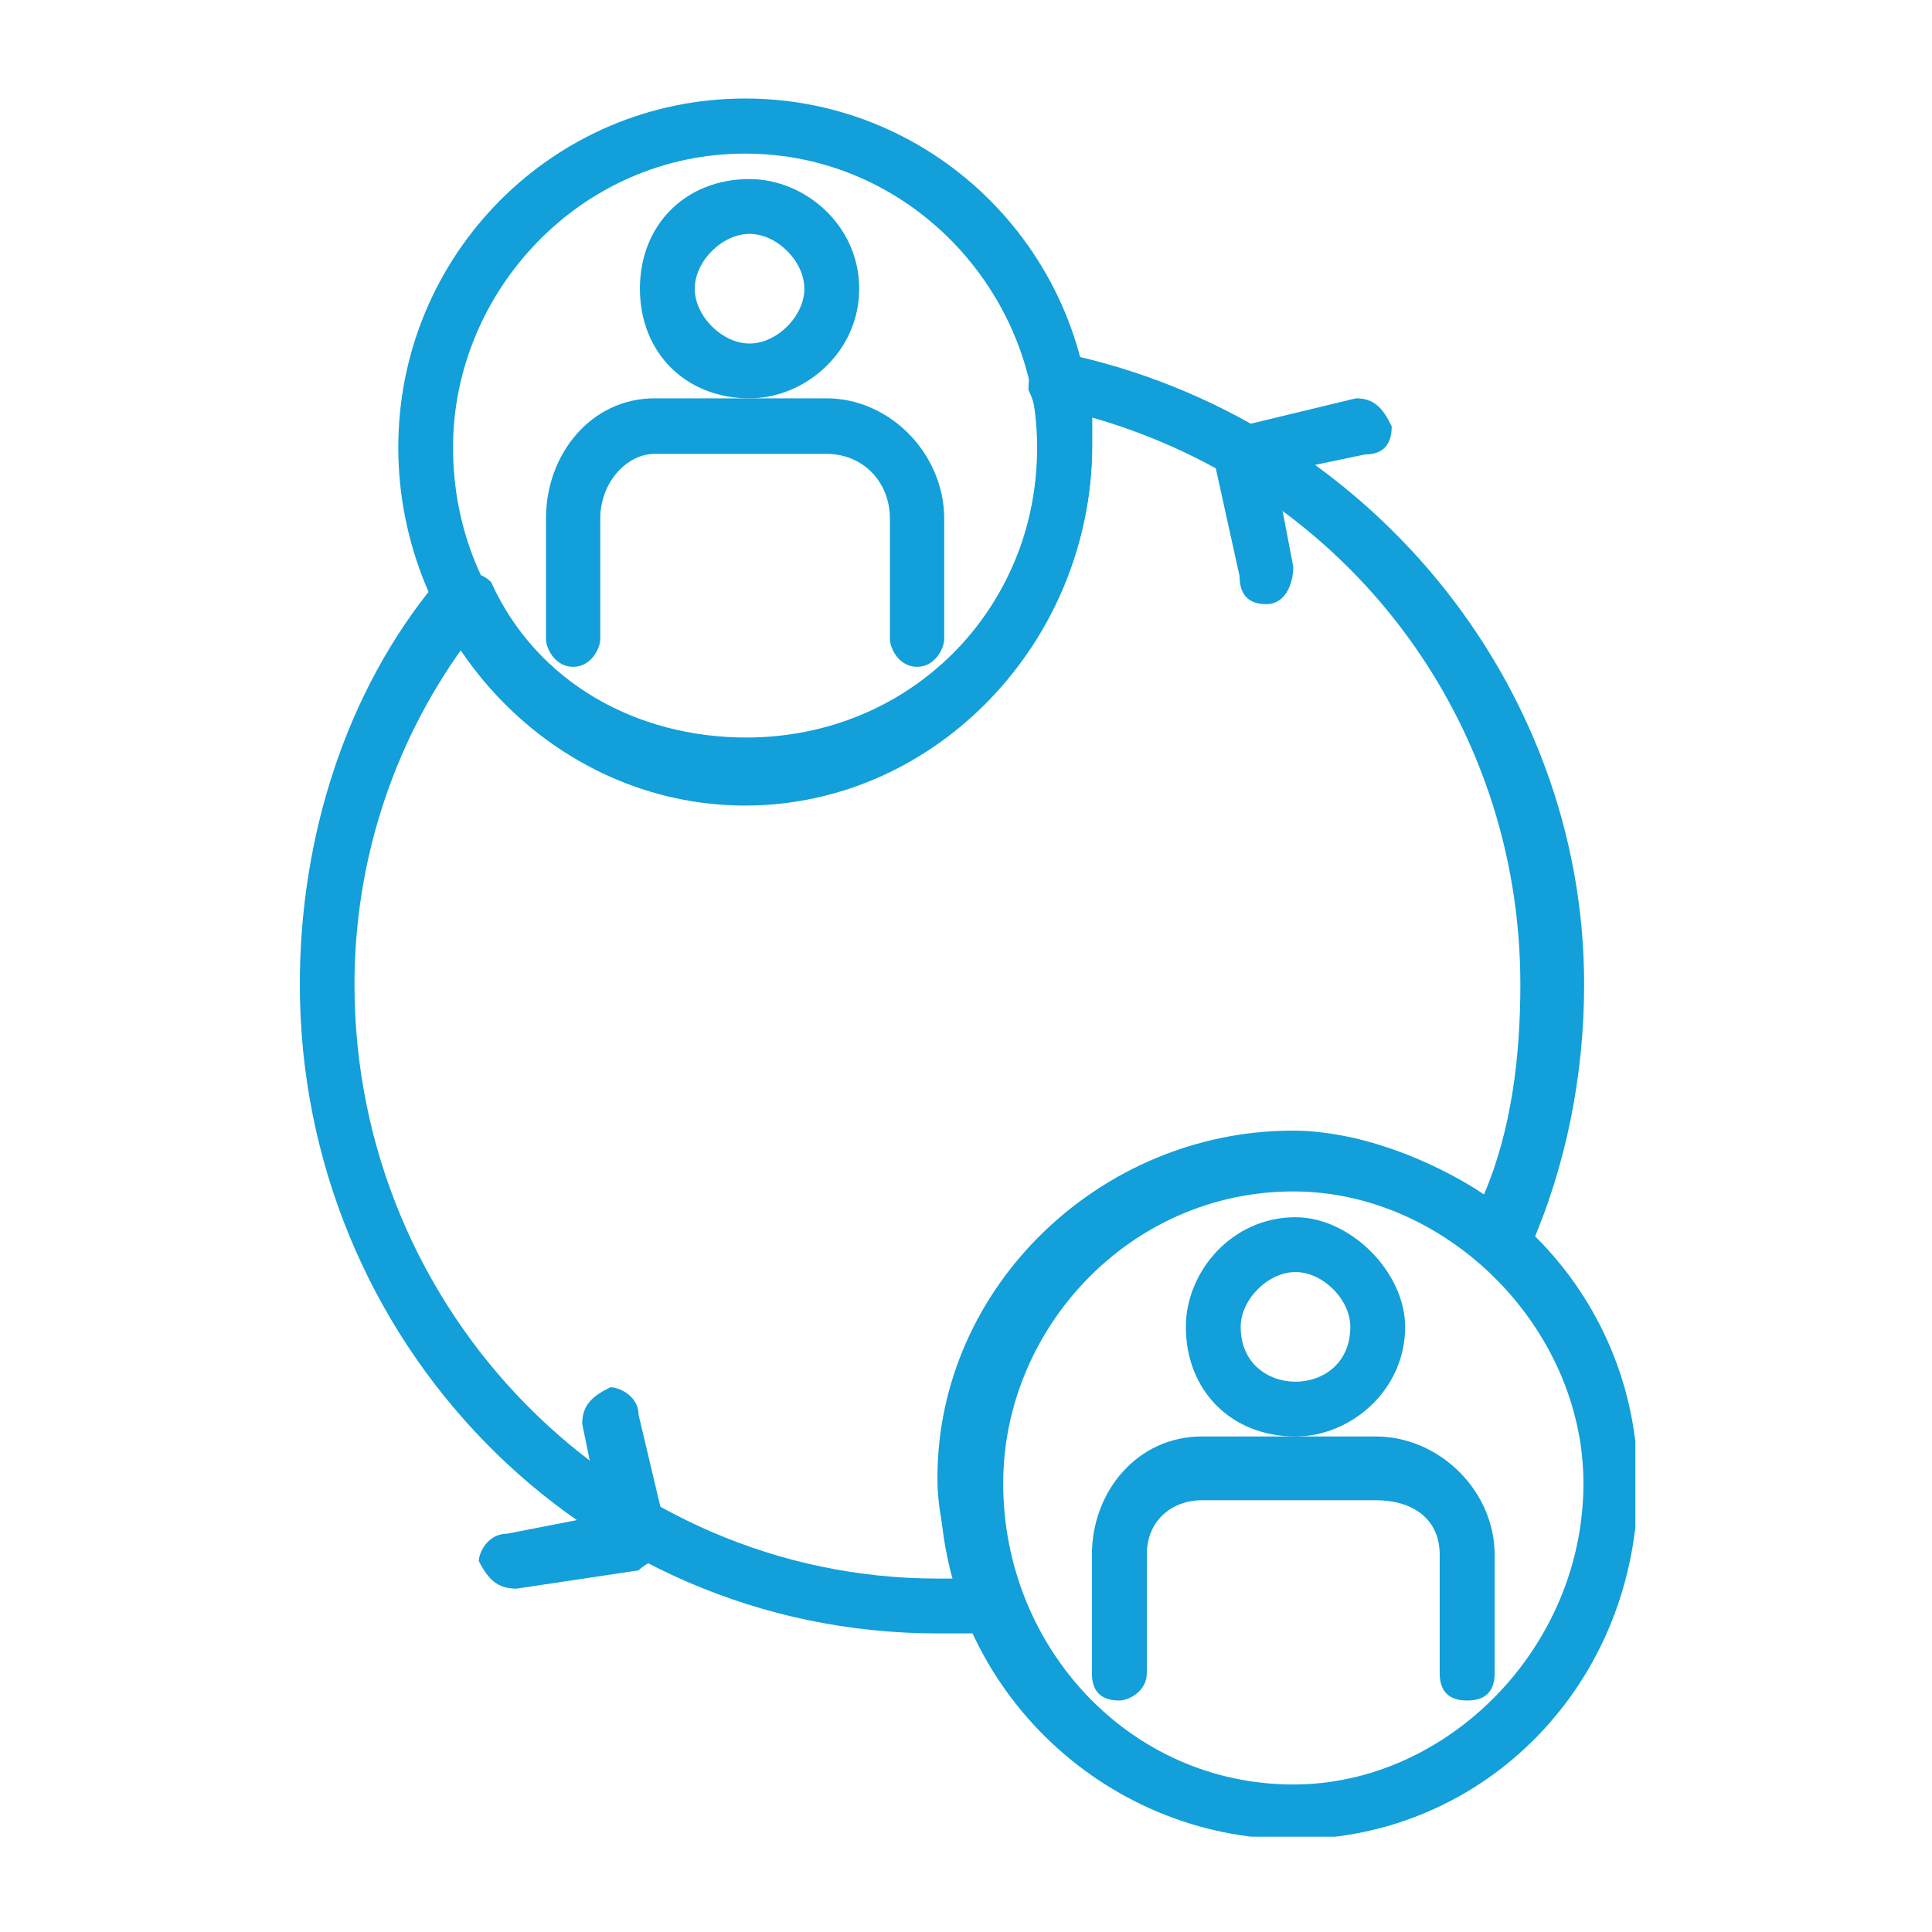
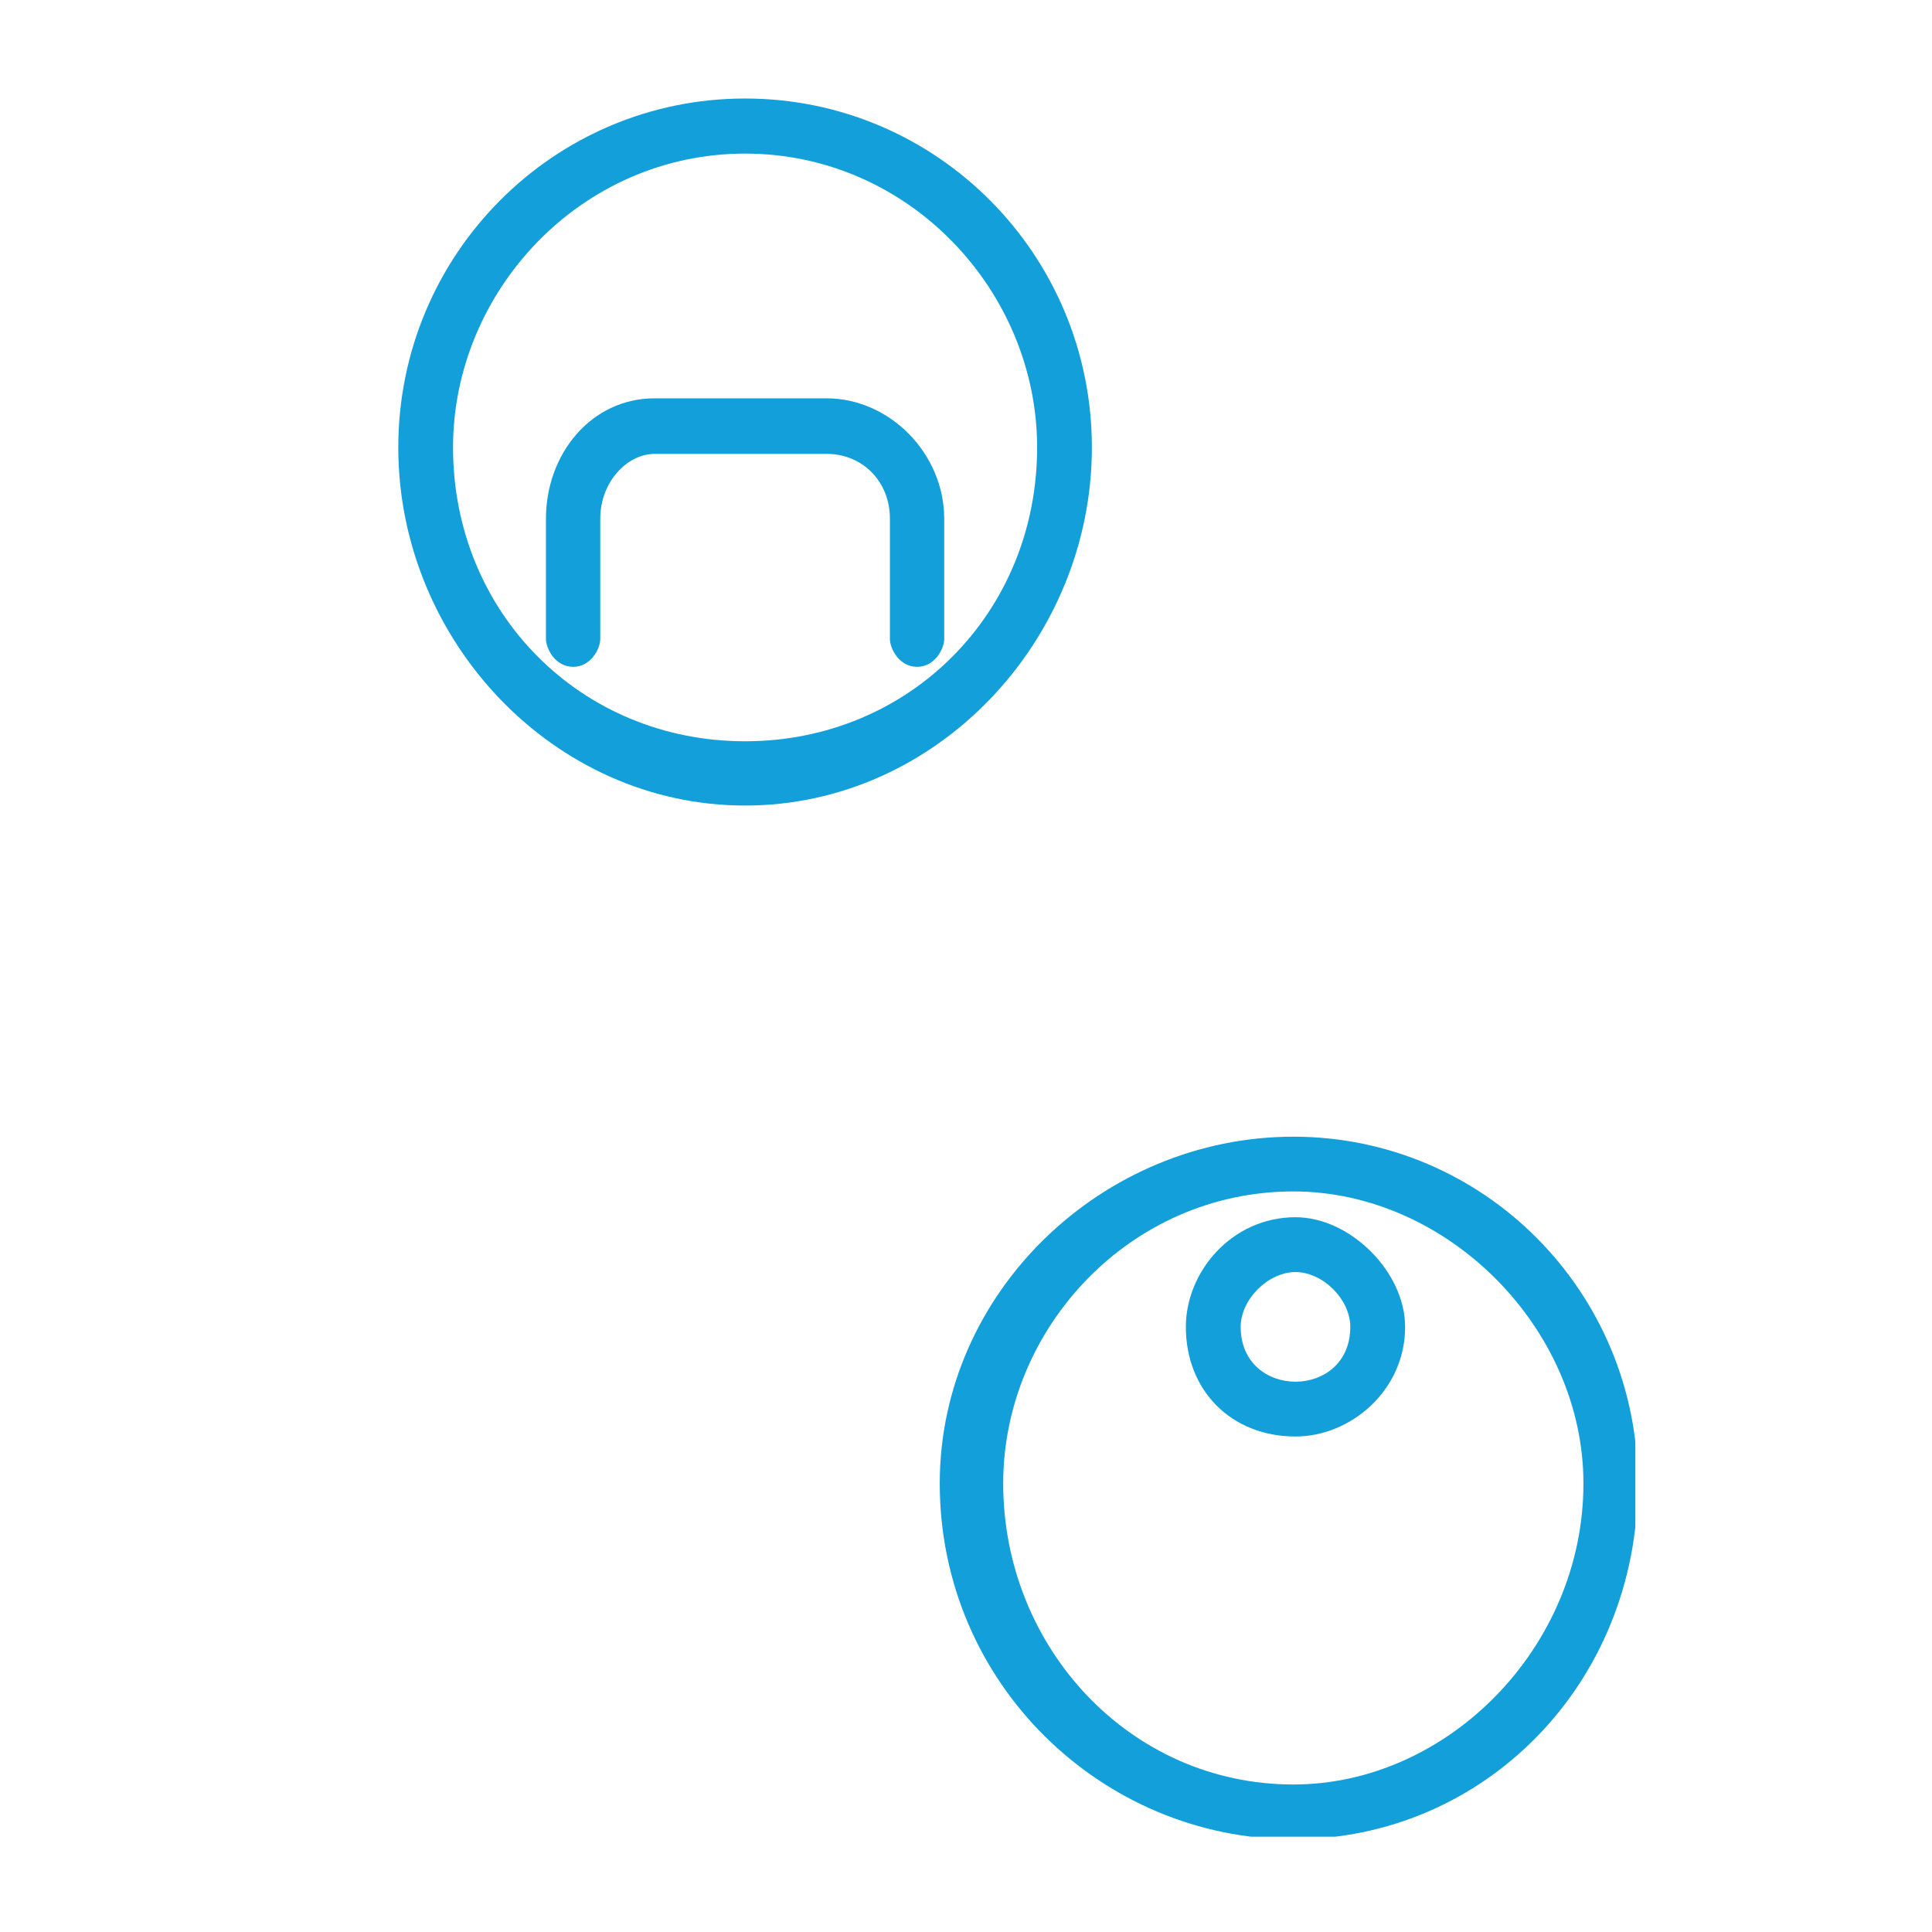
<svg xmlns="http://www.w3.org/2000/svg" id="a" width="200" height="200" viewBox="0 0 200 200">
  <defs>
    <clipPath id="b">
      <rect x="30.711" y="9.867" width="138.578" height="180.266" fill="none" />
    </clipPath>
  </defs>
  <g clip-path="url(#b)">
-     <path d="M77.594,24.212c-2.837,0-5.674,2.837-5.674,5.674,0,2.837,2.837,5.676,5.674,5.676,2.837,0,5.674-2.839,5.674-5.676,0-2.837-2.837-5.674-5.674-5.674M77.594,41.235c-6.62,0-11.35-4.729-11.35-11.349s4.729-11.35,11.35-11.35c5.674,0,11.349,4.73,11.349,11.35s-5.676,11.349-11.349,11.349" fill="#129fda" fill-rule="evenodd" />
    <path d="M94.934,69.029c-1.874,0-2.81-1.917-2.81-2.876v-12.459c0-3.833-2.812-6.709-6.56-6.709h-17.803c-2.81,0-5.622,2.876-5.622,6.709v12.459c0,.959-.936,2.876-2.81,2.876s-2.812-1.917-2.812-2.876v-12.459c0-6.709,4.686-12.459,11.244-12.459h17.803c6.56,0,12.18,5.75,12.18,12.459v12.459c0,.959-.936,2.876-2.81,2.876" fill="#129fda" fill-rule="evenodd" />
    <path d="M77.131,15.9c-17.005,0-30.233,14.259-30.233,30.418,0,17.11,13.228,30.418,30.233,30.418,17.005,0,30.232-13.308,30.232-30.418,0-16.16-13.228-30.418-30.232-30.418M77.131,83.39c-19.84,0-35.9-17.11-35.9-37.071S57.291,10.198,77.131,10.198c19.84,0,35.9,16.16,35.9,36.121s-16.061,37.071-35.9,37.071" fill="#129fda" fill-rule="evenodd" />
    <path d="M134.109,131.683c-2.837,0-5.674,2.837-5.674,5.674,0,3.783,2.837,5.676,5.674,5.676,2.837,0,5.674-1.893,5.674-5.676,0-2.837-2.837-5.674-5.674-5.674M134.109,148.706c-6.62,0-11.35-4.729-11.35-11.349,0-5.674,4.729-11.35,11.35-11.35,5.674,0,11.349,5.676,11.349,11.35,0,6.62-5.676,11.349-11.349,11.349" fill="#129fda" fill-rule="evenodd" />
-     <path d="M151.881,176.037c-1.895,0-2.843-.942-2.843-2.827v-12.253c0-3.771-2.843-5.655-6.632-5.655h-18.003c-2.843,0-5.686,1.884-5.686,5.655v12.253c0,1.884-1.895,2.827-2.841,2.827-1.897,0-2.843-.942-2.843-2.827v-12.253c0-6.597,4.738-12.253,11.37-12.253h18.003c6.632,0,12.319,5.655,12.319,12.253v12.253c0,1.884-.948,2.827-2.843,2.827" fill="#129fda" fill-rule="evenodd" />
    <path d="M133.884,123.337c-16.894,0-30.033,14.168-30.033,30.224,0,17.001,13.139,31.169,30.033,31.169,15.955,0,30.033-14.168,30.033-31.169,0-16.056-14.077-30.224-30.033-30.224M133.884,190.398c-19.71,0-36.601-16.056-36.601-36.836,0-19.836,16.891-35.892,36.601-35.892,19.708,0,35.663,16.056,35.663,35.892,0,20.78-15.955,36.836-35.663,36.836" fill="#129fda" fill-rule="evenodd" />
-     <path d="M48.011,66.885c-7.544,10.409-11.315,22.712-11.315,35.016,0,34.067,27.344,61.511,60.346,61.511h1.886c-.944-3.785-1.886-6.624-1.886-10.409,0-19.873,16.972-35.96,36.772-35.96,6.601,0,14.145,2.839,19.802,6.624,2.829-6.624,3.771-14.195,3.771-21.765,0-27.445-17.914-51.103-44.316-58.674v2.839c0,19.873-16.03,36.906-35.83,36.906-12.259,0-22.631-6.624-29.231-16.087M97.042,169.089c-36.772,0-66.003-30.282-66.003-67.188,0-15.143,4.715-30.284,14.143-41.64.942-.946,1.886-.946,2.829-.946s1.886,0,2.829.946c4.715,10.409,15.087,16.087,26.402,16.087,16.972,0,30.173-13.248,30.173-30.282,0-1.893,0-3.785-.944-5.678,0-.946,0-1.893.944-2.839.942-.946,1.884-.946,2.829-.946,31.115,6.624,53.744,34.067,53.744,65.298,0,9.463-1.884,18.926-5.657,27.443-.942.946-1.884,1.893-2.829,1.893-.942,0-1.884,0-1.884-.946-5.657-4.732-13.201-7.571-19.802-7.571-16.972,0-30.173,14.195-30.173,30.282,0,4.732,0,8.517,1.886,11.356v2.839c-.942.946-1.886,1.893-2.829,1.893h-5.657Z" fill="#129fda" fill-rule="evenodd" />
-     <path d="M131.099,62.544c-1.854,0-2.779-.969-2.779-2.905l-2.779-12.593q0-.969.926-1.936c0-.969.926-.969,1.853-.969l12.044-2.907c1.853,0,2.779.969,3.705,2.907,0,1.936-.926,2.905-2.779,2.905l-9.265,1.938,1.853,9.686c0,1.936-.926,3.874-2.779,3.874" fill="#129fda" fill-rule="evenodd" />
-     <path d="M53.46,164.456c-1.946,0-2.919-.948-3.89-2.843,0-.946.971-2.843,2.917-2.843l9.729-1.895-1.946-9.476c0-1.895.973-2.841,2.917-3.789.973,0,2.919.948,2.919,2.843l2.919,12.317c0,.948,0,1.897-.973,1.897,0,.946-.973.946-1.946,1.895l-12.646,1.895Z" fill="#129fda" fill-rule="evenodd" />
  </g>
</svg>